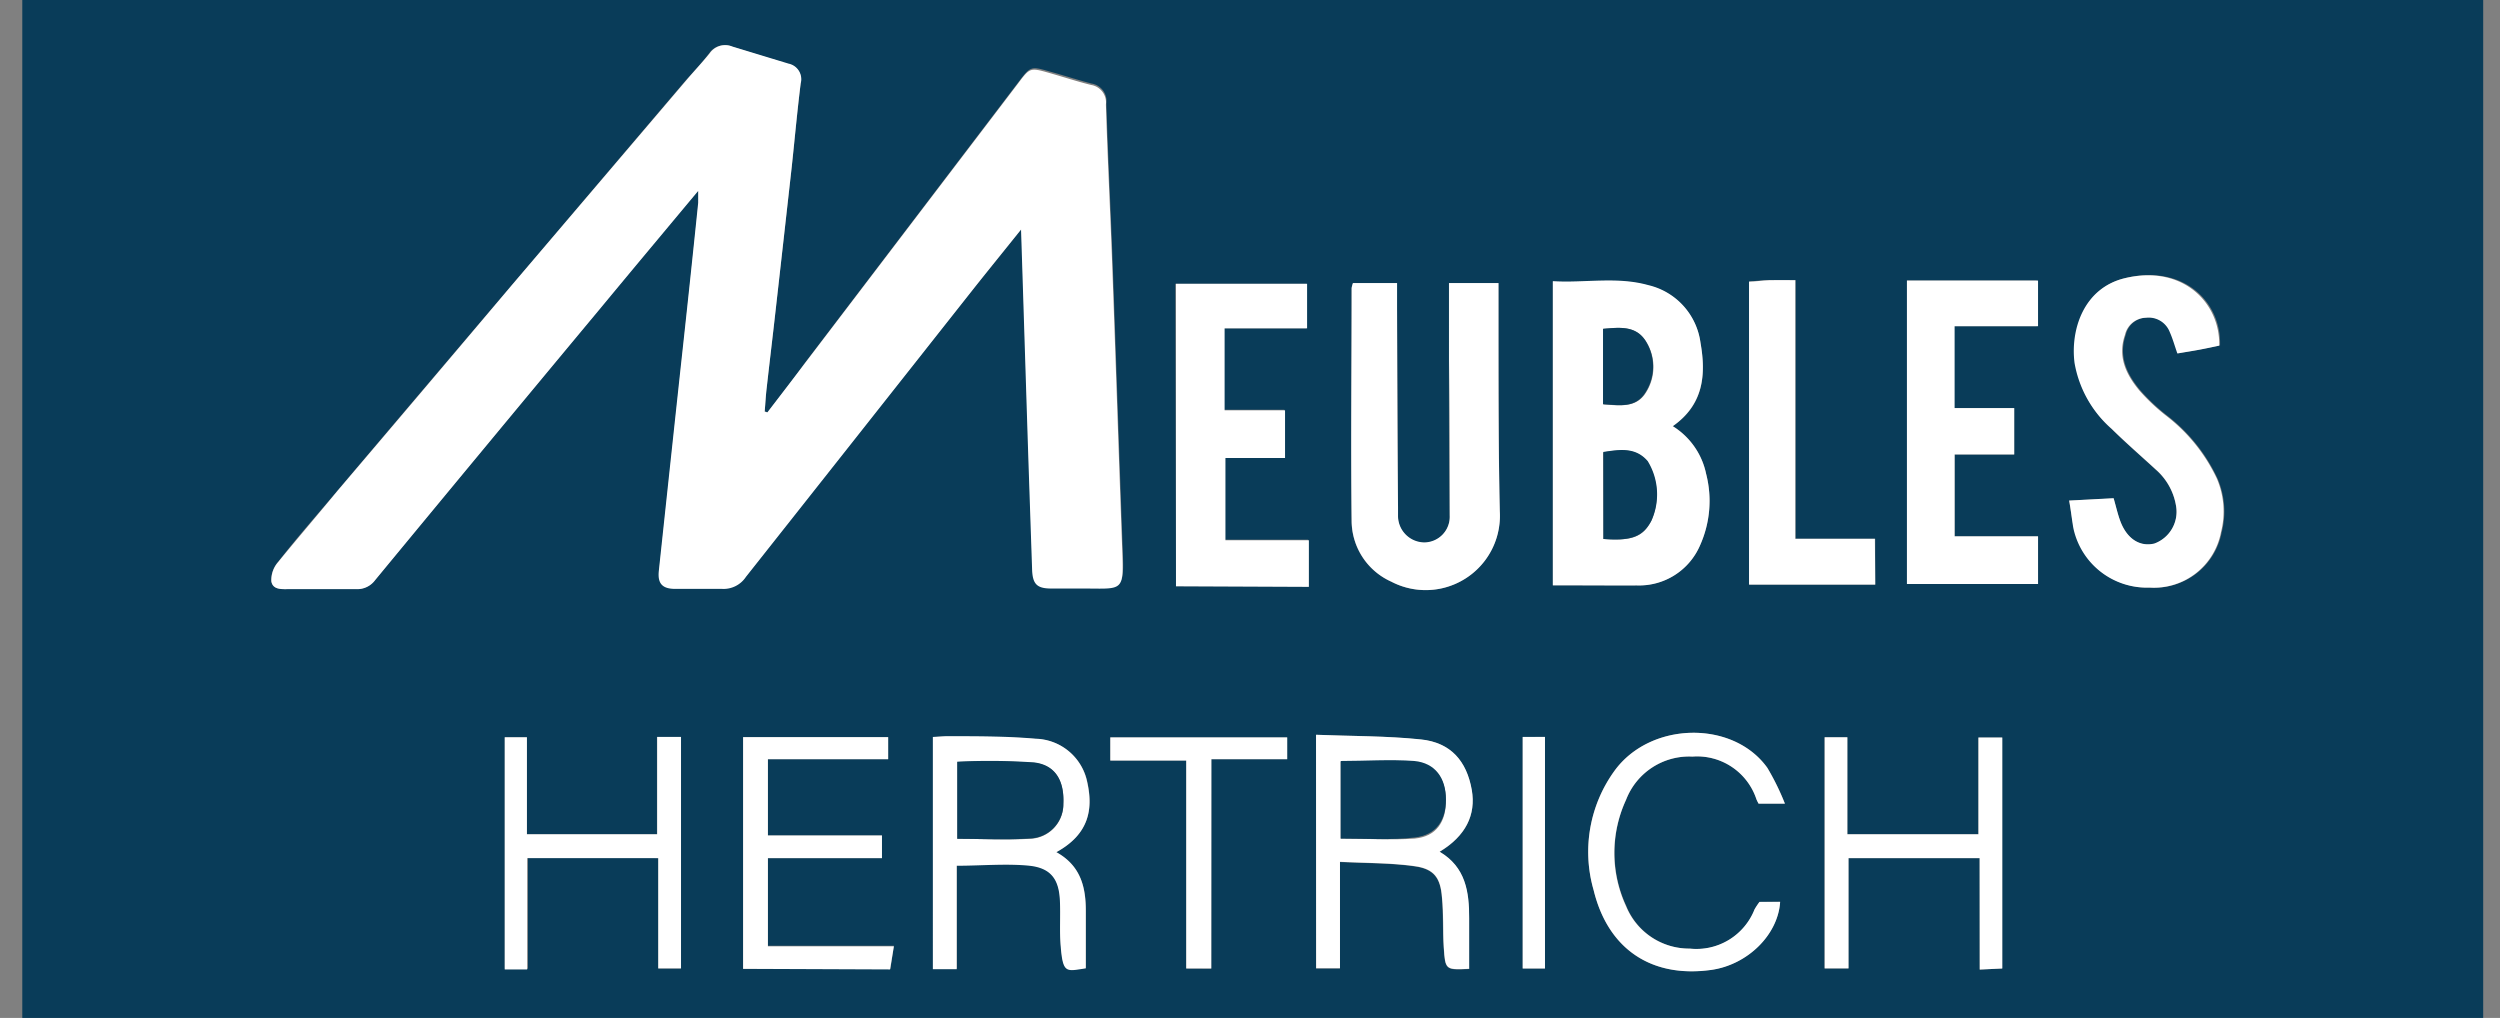
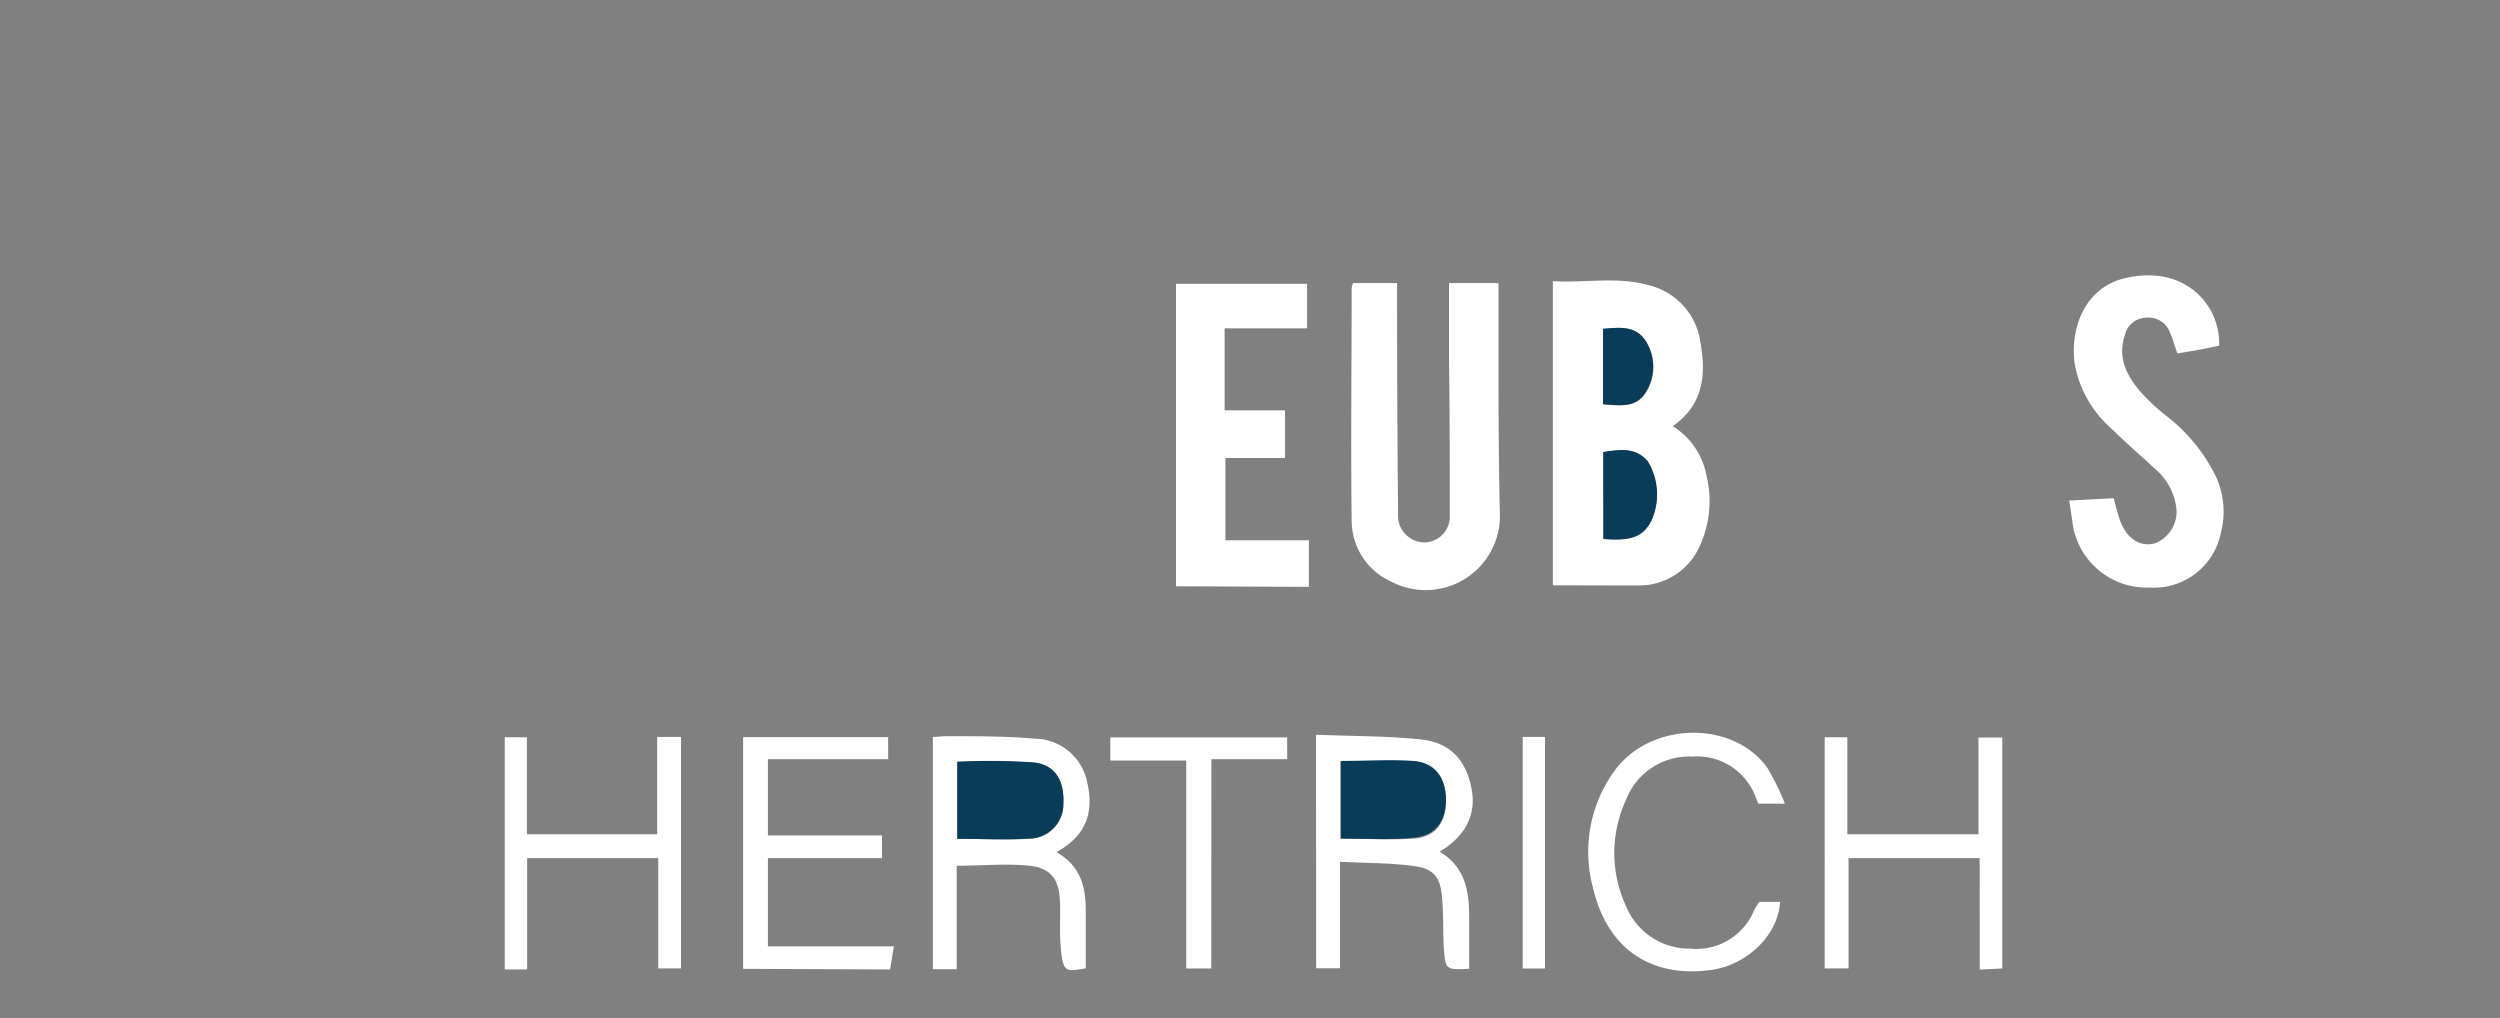
<svg xmlns="http://www.w3.org/2000/svg" id="Calque_1" data-name="Calque 1" viewBox="0 0 209.76 85.41">
  <rect x="0" y="0" width="209.76" height="85.41" fill="#808080" stroke="none" />
  <defs>
    <style>.cls-1{fill:#093c59;}.cls-2{fill:#fff;}</style>
  </defs>
  <title>Plan de travail 1</title>
-   <path class="cls-1" d="M1.87,102.1V-10.27H208.35c0,.62,0,1.25,0,1.87V102H3.61C3,102,2.45,102.07,1.87,102.1ZM64.39,34.6l-.23-.1c.06-.66.09-1.31.17-2,.24-2.14.5-4.28.74-6.43Q65.76,20,66.43,14c.25-2.34.46-4.68.75-7a1.33,1.33,0,0,0-1.05-1.62L61.42,3.91a1.58,1.58,0,0,0-1.92.57c-.61.8-1.31,1.54-2,2.31L43,23.86q-7.35,8.64-14.68,17.3c-1.68,2-3.4,3.94-5,6a2.29,2.29,0,0,0-.56,1.61c.13.75.94.65,1.57.65,1.85,0,3.69,0,5.53,0a1.86,1.86,0,0,0,1.61-.76Q40.9,37.26,50.35,25.85c2.69-3.25,5.4-6.49,8.27-9.93,0,.51,0,.78,0,1q-.73,7-1.49,14-.9,8.43-1.81,16.86c-.12,1.06.27,1.5,1.37,1.53,1.31,0,2.62,0,3.93,0a2.24,2.24,0,0,0,2-1q9.6-12.18,19.26-24.34c1.21-1.52,2.43-3,3.83-4.77.22,6.81.42,13.27.63,19.74l.3,8.78c.05,1.16.4,1.5,1.6,1.54.93,0,1.85,0,2.77,0,3.26,0,3.32.3,3.19-3.2-.3-8.15-.56-16.3-.86-24.46-.16-4.31-.38-8.63-.51-12.94a1.49,1.49,0,0,0-1.24-1.65c-1.17-.3-2.32-.68-3.48-1-1.63-.47-1.64-.46-2.65.87l-18,23.67C66.43,32,65.41,33.29,64.39,34.6Zm65.9,14.51c2.5,0,4.78,0,7.05,0a5.56,5.56,0,0,0,5.3-3.36,9.09,9.09,0,0,0,.51-6,6.18,6.18,0,0,0-2.8-4c2.59-1.77,2.8-4.28,2.33-6.95a5.74,5.74,0,0,0-4.39-4.84c-2.66-.74-5.36-.16-8-.33ZM113.52,23.75a2.25,2.25,0,0,0-.12.42c0,6.52-.05,13,0,19.57a5.62,5.62,0,0,0,3.32,5.06,6.23,6.23,0,0,0,9.11-5.89c-.08-4.75-.09-9.5-.11-14.25,0-1.62,0-3.24,0-4.91h-4.15v6.53c0,4.32,0,8.64.06,13a2.16,2.16,0,0,1-2.11,2.27,2.23,2.23,0,0,1-2.23-2.19c0-.24,0-.48,0-.72q0-8.64-.08-17.28V23.75ZM98.67,49.19h11.09V45.28h-7v-6.9h5v-4h-5.07V27.55h6.92V23.81h-11ZM173.61,42c.16.91.23,1.62.41,2.3a6.3,6.3,0,0,0,6.39,5,5.73,5.73,0,0,0,6-4.65,7,7,0,0,0-.35-4.5,14.36,14.36,0,0,0-4.19-5.25,16.39,16.39,0,0,1-2.31-2.17c-1.1-1.33-1.83-2.82-1.2-4.64a1.85,1.85,0,0,1,1.76-1.45,1.9,1.9,0,0,1,2,1.2c.25.56.41,1.15.64,1.8.62-.11,1.18-.19,1.75-.3s1.2-.24,1.76-.36c.13-3.58-3-6.82-7.91-5.66-3.46.82-4.58,4.31-4.23,7.1A9.45,9.45,0,0,0,177.18,36c1.2,1.18,2.48,2.29,3.72,3.43a5.15,5.15,0,0,1,1.69,3.1,2.84,2.84,0,0,1-1.82,3.09c-1.21.3-2.3-.38-2.86-1.86-.23-.61-.37-1.26-.57-1.94ZM169,34.24h-5.12V27.37h7V23.54H160V49h11V45h-7V38.13H169ZM157.34,49.05V45.2h-6.68c0-3.74,0-7.32,0-10.91s0-7.13,0-10.79c-.9,0-1.53,0-2.16,0s-1.21.08-1.72.12V49.05Zm-46.92,12.6V81.26h2V72.33c2.2.11,4.24.08,6.24.36,1.66.22,2.2,1,2.32,2.64.11,1.39.06,2.78.15,4.17.12,1.89.16,1.9,2.07,1.81.09,0,.18-.08.06,0,0-1.48,0-2.86,0-4.24,0-2.22-.29-4.3-2.48-5.59,2.17-1.3,3.07-3.08,2.7-5.19-.43-2.42-1.76-4-4.25-4.23C116.36,61.74,113.44,61.77,110.42,61.65ZM88.63,71.5c2.74-1.52,3.1-3.59,2.61-5.87A4.54,4.54,0,0,0,86.91,62c-2.41-.21-4.84-.16-7.27-.21-.46,0-.92,0-1.35.06V81.27h2V72.59c2.16,0,4.15-.16,6.11,0,1.8.2,2.47,1.14,2.55,2.93.06,1.25,0,2.51.06,3.75.19,2.42.46,2.17,2.11,1.93V76.49C91.11,74.49,90.72,72.66,88.63,71.5ZM62.35,81.29H74.71L75,79.35H64.43V72H74V70.1H64.43V63.7H74.52V61.85H62.35ZM166.1,72v9.35l1.89-.09V61.88h-2V70H155V61.86h-1.92V81.25h2V72ZM55.23,72v9.26h1.89V61.83h-2V70H44.21V61.86H42.35V81.28H44.3V71.94h10C54.51,71.94,54.74,72,55.23,72Zm92.4,3.68a5.89,5.89,0,0,0-.4.63,5.24,5.24,0,0,1-5.43,3.29A5.72,5.72,0,0,1,136.45,76a10.61,10.61,0,0,1,0-8.92A5.67,5.67,0,0,1,142,63.48a5.24,5.24,0,0,1,5.37,3.57c.07.17.16.32.18.37h2.21a20.85,20.85,0,0,0-1.47-3c-2.88-4-9.8-3.9-12.83.25a11.58,11.58,0,0,0-1.75,10c1.21,5,4.85,7.4,9.88,6.7,3-.43,5.6-2.94,5.77-5.71Zm-46,5.59V63.7H108V61.87H93.16v1.94h6.37V81.26Zm26.13-19.43V81.26h1.87V61.83Z" />
-   <path class="cls-2" d="M64.39,34.6c1-1.31,2-2.61,3-3.93L85.42,7c1-1.33,1-1.34,2.65-.87,1.16.33,2.31.71,3.48,1a1.49,1.49,0,0,1,1.24,1.65c.13,4.31.35,8.63.51,12.94.3,8.16.56,16.31.86,24.46.13,3.5.07,3.21-3.19,3.2-.92,0-1.84,0-2.77,0-1.2,0-1.55-.38-1.6-1.54L86.3,39c-.21-6.47-.41-12.93-.63-19.74-1.4,1.74-2.62,3.25-3.83,4.77Q72.21,36.24,62.58,48.41a2.24,2.24,0,0,1-2,1c-1.31,0-2.62,0-3.93,0-1.1,0-1.49-.47-1.37-1.53q.9-8.43,1.81-16.86.77-7,1.49-14c0-.26,0-.53,0-1-2.87,3.44-5.58,6.68-8.27,9.93Q40.9,37.25,31.48,48.67a1.86,1.86,0,0,1-1.61.76c-1.84,0-3.68,0-5.53,0-.63,0-1.44.1-1.57-.65a2.29,2.29,0,0,1,.56-1.61c1.63-2,3.35-4,5-6Q35.7,32.51,43,23.86L57.54,6.79c.65-.77,1.35-1.51,2-2.31a1.58,1.58,0,0,1,1.92-.57l4.71,1.43A1.33,1.33,0,0,1,67.18,7c-.29,2.33-.5,4.67-.75,7Q65.76,20,65.07,26.11c-.24,2.15-.5,4.29-.74,6.43-.08.65-.11,1.3-.17,2Z" />
  <path class="cls-2" d="M130.29,49.11V23.59c2.64.17,5.34-.41,8,.33a5.74,5.74,0,0,1,4.39,4.84c.47,2.67.26,5.18-2.33,7a6.18,6.18,0,0,1,2.8,4,9.09,9.09,0,0,1-.51,6,5.56,5.56,0,0,1-5.3,3.36C135.07,49.13,132.79,49.11,130.29,49.11Zm4.24-3.89c2.39.19,3.33-.18,4-1.49a5.35,5.35,0,0,0-.31-5c-1-1.2-2.36-1-3.72-.77Zm0-17.63v6.35c1.38.07,2.75.32,3.57-1a4,4,0,0,0,.06-4.21C137.31,27.29,135.91,27.47,134.5,27.59Z" />
  <path class="cls-2" d="M113.52,23.75h3.7v1.57q0,8.64.08,17.28c0,.24,0,.48,0,.72a2.23,2.23,0,0,0,2.23,2.19,2.16,2.16,0,0,0,2.11-2.27c0-4.32,0-8.64-.06-13V23.75h4.15c0,1.67,0,3.29,0,4.91,0,4.75,0,9.5.11,14.25a6.23,6.23,0,0,1-9.11,5.89,5.62,5.62,0,0,1-3.32-5.06c-.08-6.52,0-13,0-19.57A2.25,2.25,0,0,1,113.52,23.75Z" />
  <path class="cls-2" d="M98.67,49.19V23.81h11v3.74h-6.92v6.88h5.07v4h-5v6.9h7v3.91Z" />
  <path class="cls-2" d="M173.61,42l3.73-.2c.2.68.34,1.33.57,1.94.56,1.48,1.65,2.16,2.86,1.86a2.84,2.84,0,0,0,1.82-3.09,5.15,5.15,0,0,0-1.69-3.1c-1.24-1.14-2.52-2.25-3.72-3.43a9.45,9.45,0,0,1-3.12-5.54c-.35-2.79.77-6.28,4.23-7.1,4.86-1.16,8,2.08,7.91,5.66-.56.12-1.16.25-1.76.36s-1.13.19-1.75.3c-.23-.65-.39-1.24-.64-1.8a1.9,1.9,0,0,0-2-1.2,1.85,1.85,0,0,0-1.76,1.45c-.63,1.82.1,3.31,1.2,4.64a16.39,16.39,0,0,0,2.31,2.17A14.36,14.36,0,0,1,186,40.15a7,7,0,0,1,.35,4.5,5.73,5.73,0,0,1-6,4.65,6.3,6.3,0,0,1-6.39-5C173.84,43.6,173.77,42.89,173.61,42Z" />
-   <path class="cls-2" d="M169,34.24v3.89H164V45h7v4H160V23.54H171v3.83h-7v6.87Z" />
-   <path class="cls-2" d="M157.34,49.05H146.75V23.63c.51,0,1.12-.1,1.72-.12s1.26,0,2.16,0c0,3.66,0,7.22,0,10.79s0,7.17,0,10.91h6.68Z" />
  <path class="cls-2" d="M110.42,61.65c3,.12,5.94.09,8.82.39,2.49.27,3.82,1.81,4.25,4.23.37,2.11-.53,3.89-2.7,5.19,2.19,1.29,2.49,3.37,2.48,5.59,0,1.38,0,2.76,0,4.24.12-.06,0,0-.06,0-1.91.09-1.95.08-2.07-1.81-.09-1.39,0-2.78-.15-4.17-.12-1.67-.66-2.42-2.32-2.64-2-.28-4-.25-6.24-.36v8.93h-2Zm2.07,8.71c2.18,0,4.21.14,6.21,0,1.8-.17,2.63-1.38,2.62-3.21s-.89-3-2.65-3.21c-2-.19-4.12,0-6.18,0Z" />
  <path class="cls-2" d="M88.63,71.5c2.09,1.16,2.48,3,2.47,5v4.75c-1.65.24-1.92.49-2.11-1.93-.1-1.24,0-2.5-.06-3.75-.08-1.79-.75-2.73-2.55-2.93-2-.2-3.95,0-6.11,0v8.68h-2V61.83c.43,0,.89-.07,1.35-.06,2.43,0,4.86,0,7.27.21a4.54,4.54,0,0,1,4.33,3.65C91.73,67.91,91.37,70,88.63,71.5Zm-8.31-1.12c2.13,0,4.11.11,6.08,0a2.89,2.89,0,0,0,2.82-2.91c.09-1.93-.66-3.26-2.46-3.47a55.25,55.25,0,0,0-6.44-.06Z" />
  <path class="cls-2" d="M62.35,81.29V61.85H74.52V63.7H64.43v6.4H74V72H64.43v7.4H75l-.32,1.94Z" />
  <path class="cls-2" d="M166.1,72h-11v9.25h-2V61.86H155V70H166V61.88h2V81.26l-1.89.09Z" />
  <path class="cls-2" d="M55.23,72c-.49,0-.72,0-1,0h-10v9.34H42.35V61.86h1.86V70H55.14V61.83h2V81.25H55.23Z" />
  <path class="cls-2" d="M147.63,75.67h1.73c-.17,2.77-2.73,5.28-5.77,5.71-5,.7-8.67-1.73-9.88-6.7a11.58,11.58,0,0,1,1.75-10c3-4.15,9.95-4.29,12.83-.25a20.85,20.85,0,0,1,1.47,3h-2.21s-.11-.2-.18-.37A5.24,5.24,0,0,0,142,63.48a5.67,5.67,0,0,0-5.57,3.63,10.61,10.61,0,0,0,0,8.92,5.72,5.72,0,0,0,5.35,3.56,5.24,5.24,0,0,0,5.43-3.29A5.89,5.89,0,0,1,147.63,75.67Z" />
  <path class="cls-2" d="M101.63,81.26h-2.1V63.81H93.16V61.87H108V63.7h-6.36Z" />
  <path class="cls-2" d="M127.76,61.83h1.87V81.26h-1.87Z" />
  <path class="cls-1" d="M134.53,45.22v-7.3c1.36-.2,2.69-.43,3.72.77a5.35,5.35,0,0,1,.31,5C137.86,45,136.92,45.41,134.53,45.22Z" />
  <path class="cls-1" d="M134.5,27.59c1.41-.12,2.81-.3,3.63,1.11a4,4,0,0,1-.06,4.21c-.82,1.35-2.19,1.1-3.57,1Z" />
  <path class="cls-1" d="M112.49,70.36V63.85c2.06,0,4.13-.15,6.18,0,1.76.17,2.64,1.43,2.65,3.21s-.82,3-2.62,3.21C116.7,70.5,114.67,70.36,112.49,70.36Z" />
  <path class="cls-1" d="M80.32,70.38V63.91a55.25,55.25,0,0,1,6.44.06c1.8.21,2.55,1.54,2.46,3.47a2.89,2.89,0,0,1-2.82,2.91C84.43,70.49,82.45,70.38,80.32,70.38Z" />
</svg>